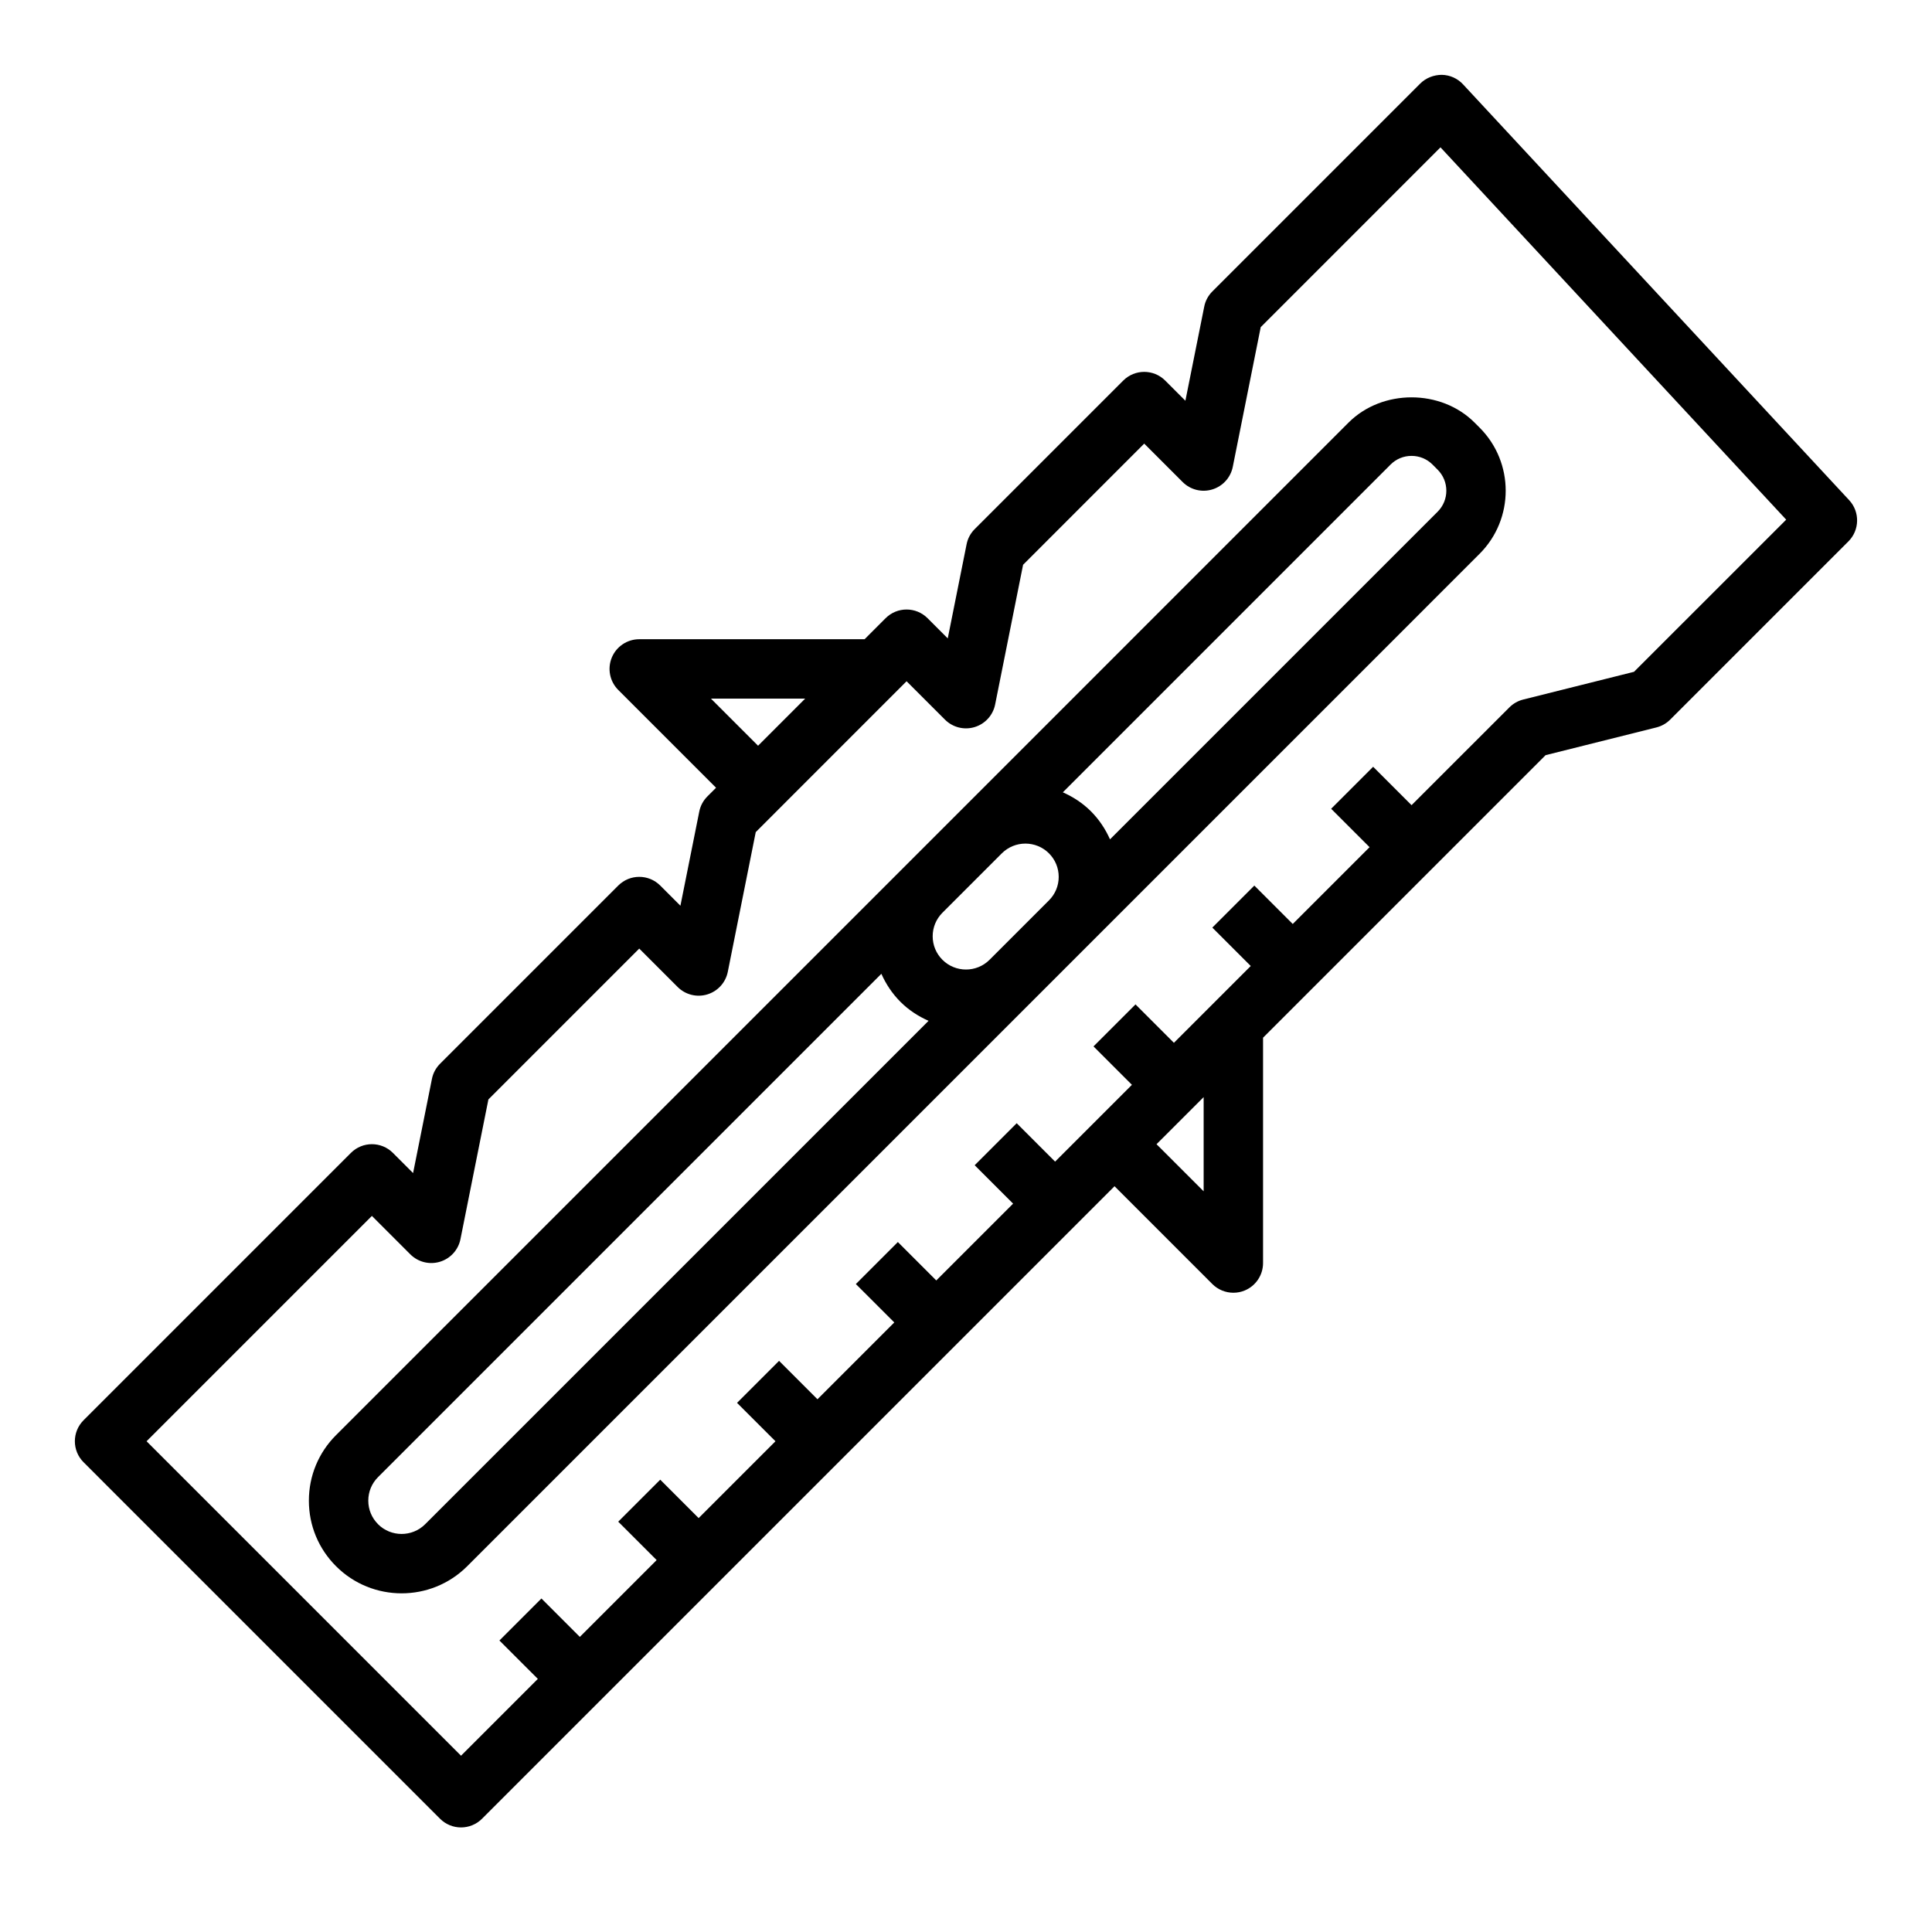
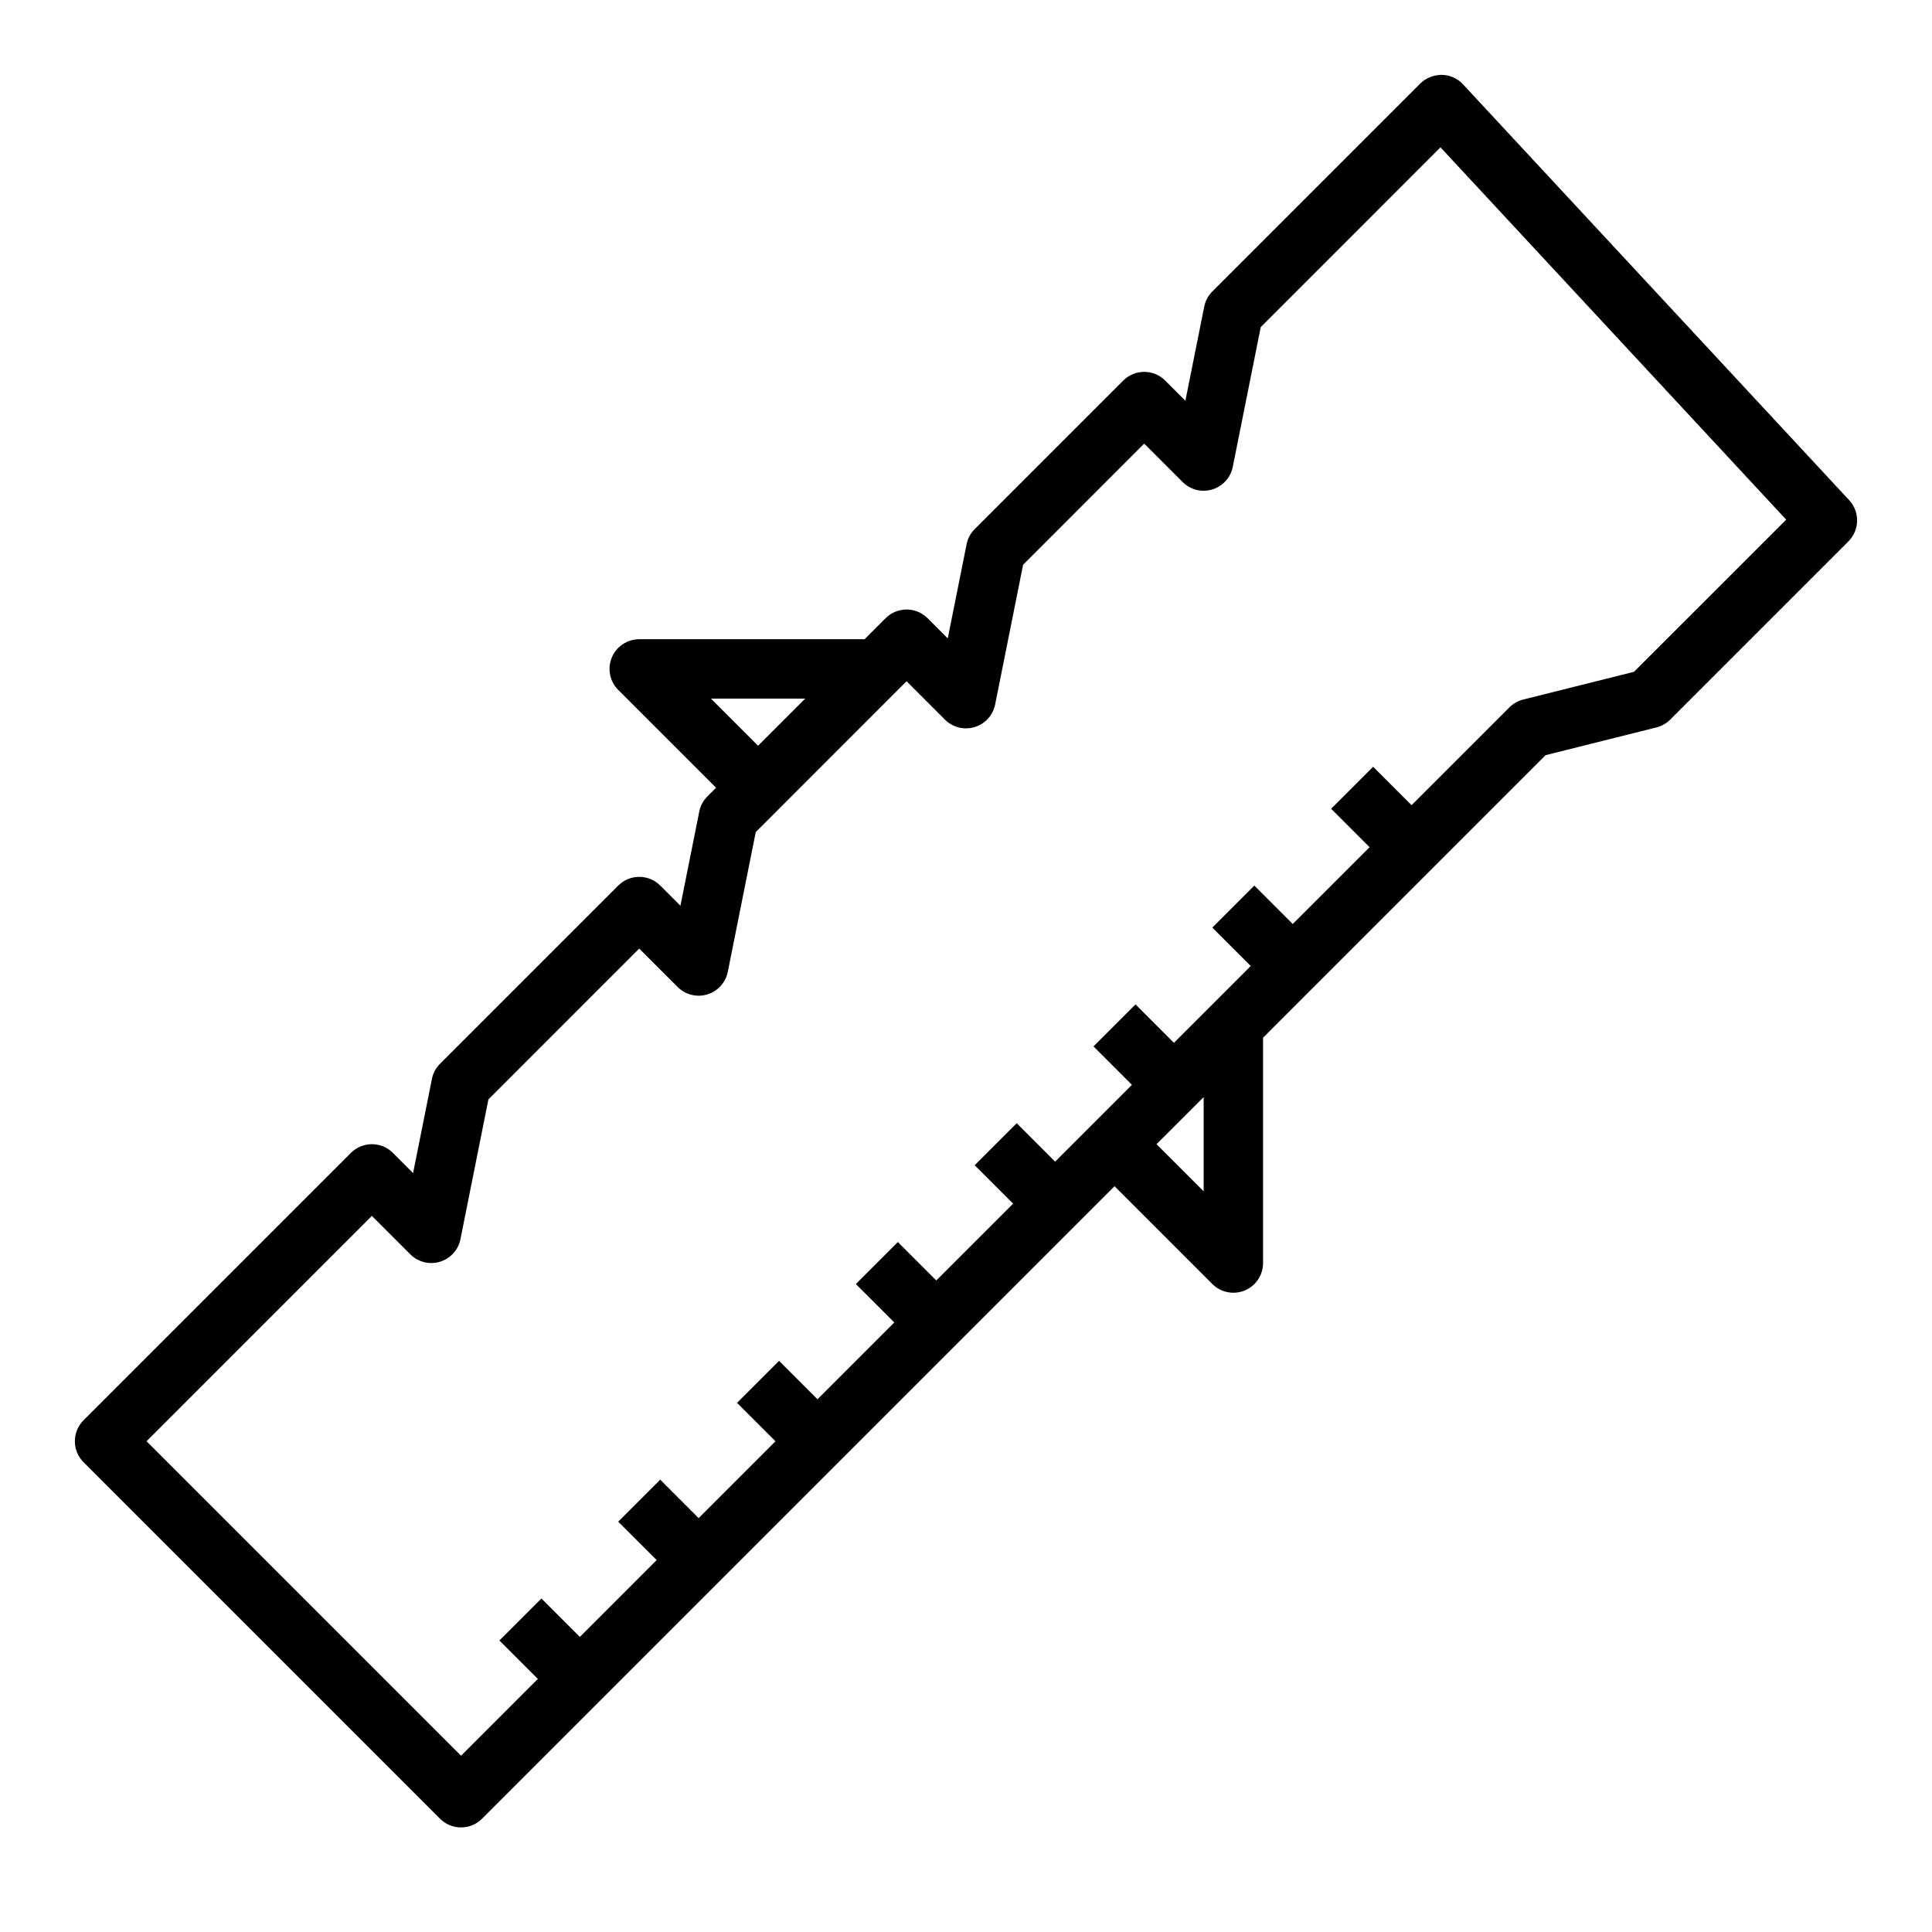
<svg xmlns="http://www.w3.org/2000/svg" fill="#000000" width="800px" height="800px" version="1.1" viewBox="144 144 512 512">
  <g>
-     <path d="m536.13 290.74c9.195-9.211 9.195-24.184 0-33.395l-1.355-1.355c-8.918-8.918-24.473-8.918-33.395 0l-103.01 103.02-165.31 165.31c-4.644 4.637-7.203 10.809-7.203 17.375 0 6.566 2.559 12.738 7.203 17.375 4.785 4.785 11.082 7.18 17.375 7.18 6.289 0 12.586-2.394 17.375-7.18zm-142.37 107.62c-1.672-1.668-2.59-3.879-2.59-6.242 0-2.356 0.922-4.566 2.582-6.234l15.75-15.75c1.723-1.707 3.977-2.574 6.234-2.574s4.519 0.859 6.242 2.574c1.668 1.668 2.59 3.883 2.59 6.242 0 2.363-0.922 4.574-2.59 6.242l-15.742 15.742c-3.441 3.434-9.031 3.434-12.477 0zm118.75-131.24c1.48-1.488 3.457-2.305 5.566-2.305s4.078 0.82 5.566 2.305l1.348 1.355c3.07 3.07 3.07 8.062 0 11.133l-86.828 86.828c-1.211-2.723-2.883-5.258-5.055-7.43-2.203-2.203-4.754-3.84-7.445-5.031zm-268.32 280.81c-1.668-1.668-2.59-3.883-2.59-6.242 0-2.363 0.922-4.574 2.59-6.242l133.38-133.38c1.211 2.723 2.883 5.258 5.055 7.43 2.203 2.203 4.754 3.84 7.453 5.031l-133.41 133.41c-3.445 3.434-9.035 3.434-12.484 0z" />
    <path d="m260.61 625.98c1.535 1.535 3.551 2.309 5.566 2.309s4.031-0.77 5.566-2.305l167.62-167.62 25.922 25.922c1.504 1.504 3.519 2.305 5.566 2.305 1.016 0 2.039-0.188 3.016-0.598 2.934-1.211 4.856-4.094 4.856-7.273v-59.719l74.871-74.871 29.371-7.352c1.387-0.348 2.644-1.062 3.652-2.07l47.23-47.23c2.992-2.992 3.086-7.816 0.203-10.926l-102.34-110.21c-1.445-1.562-3.477-2.465-5.609-2.508-2.094 0-4.203 0.797-5.715 2.305l-55.105 55.105c-1.102 1.102-1.852 2.496-2.148 4.023l-4.992 24.938-5.344-5.344c-3.078-3.078-8.055-3.078-11.133 0l-39.359 39.359c-1.102 1.102-1.852 2.496-2.148 4.023l-4.992 24.938-5.344-5.344c-3.078-3.078-8.055-3.078-11.133 0l-5.562 5.566h-59.719c-3.18 0-6.055 1.914-7.273 4.856-1.219 2.945-0.543 6.328 1.707 8.582l25.922 25.922-2.305 2.305c-1.102 1.102-1.852 2.496-2.148 4.023l-4.992 24.938-5.344-5.344c-3.078-3.078-8.055-3.078-11.133 0l-47.23 47.23c-1.102 1.102-1.852 2.496-2.148 4.023l-4.992 24.938-5.344-5.344c-3.078-3.078-8.055-3.078-11.133 0l-70.848 70.848c-3.078 3.078-3.078 8.055 0 11.133zm202.37-166.27-12.488-12.484 12.488-12.484zm-130.57-130.57h24.969l-12.484 12.488zm-89.852 137.09 10.18 10.18c2.055 2.055 5.07 2.816 7.848 1.969 2.777-0.836 4.871-3.141 5.441-5.992l7.406-37.023 39.973-39.98 10.18 10.18c2.055 2.055 5.07 2.809 7.848 1.969 2.777-0.836 4.871-3.141 5.441-5.992l7.406-37.023 39.973-39.98 10.18 10.18c2.055 2.055 5.07 2.809 7.848 1.969 2.777-0.836 4.871-3.141 5.441-5.992l7.406-37.023 32.102-32.109 10.18 10.18c2.055 2.055 5.07 2.816 7.848 1.969 2.777-0.836 4.871-3.141 5.441-5.992l7.406-37.023 47.641-47.648 91.613 98.668-40.328 40.32-29.371 7.352c-1.387 0.348-2.644 1.062-3.652 2.07l-25.93 25.922-10.18-10.18-11.133 11.133 10.184 10.18-20.359 20.355-10.18-10.18-11.133 11.133 10.184 10.18-10.18 10.18-10.18 10.176-10.18-10.18-11.133 11.133 10.184 10.18-10.18 10.18-10.18 10.176-10.18-10.18-11.133 11.133 10.184 10.18-20.359 20.355-10.18-10.18-11.133 11.133 10.184 10.176-20.359 20.359-10.18-10.18-11.133 11.133 10.184 10.176-20.359 20.359-10.18-10.18-11.133 11.133 10.184 10.176-20.355 20.359-10.18-10.18-11.133 11.133 10.18 10.176-20.355 20.359-83.336-83.336z" />
  </g>
</svg>